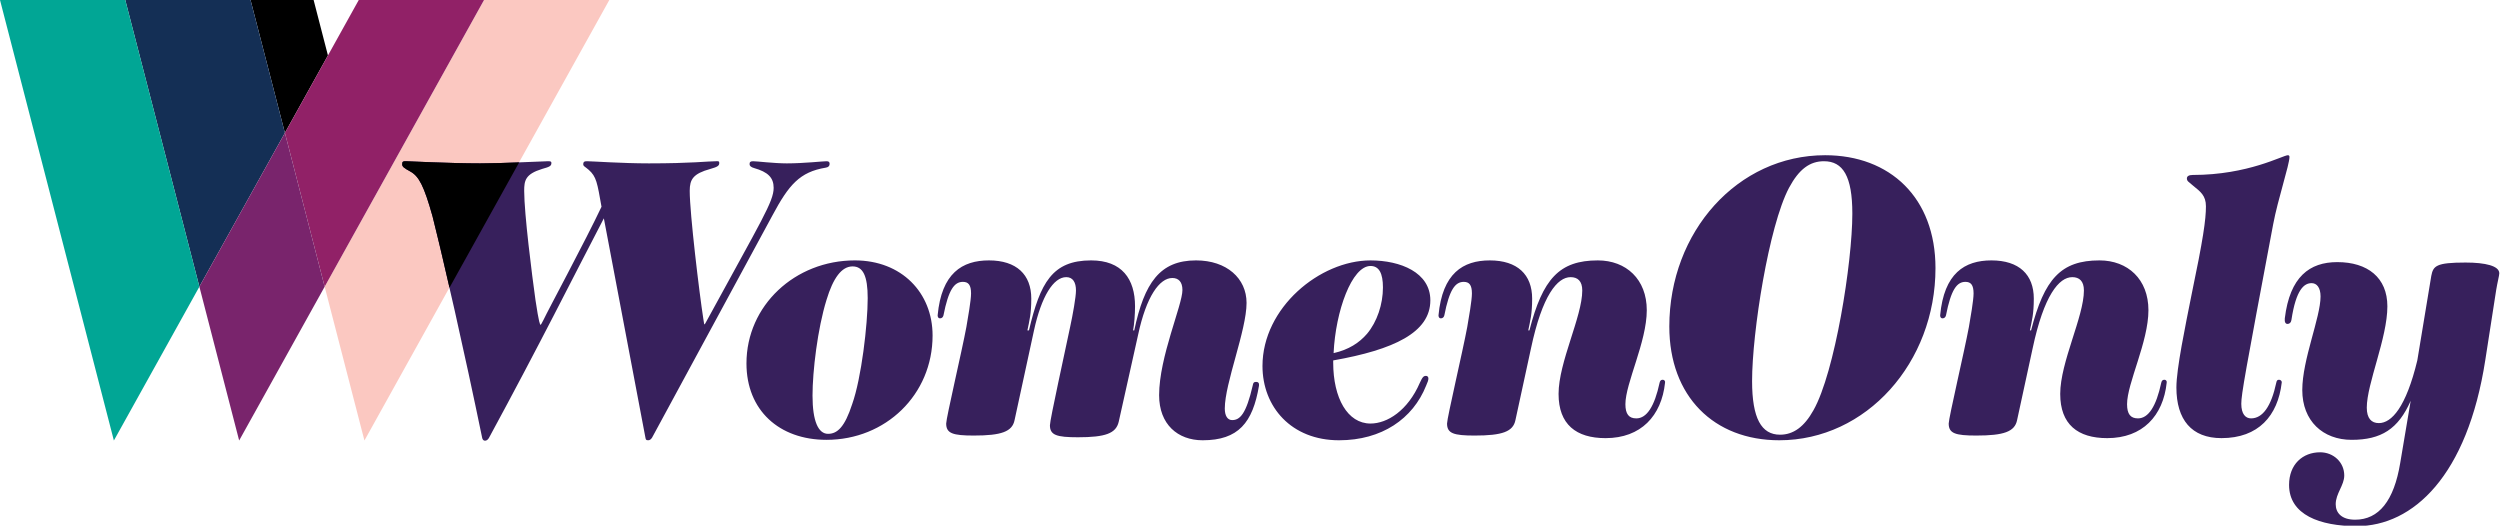
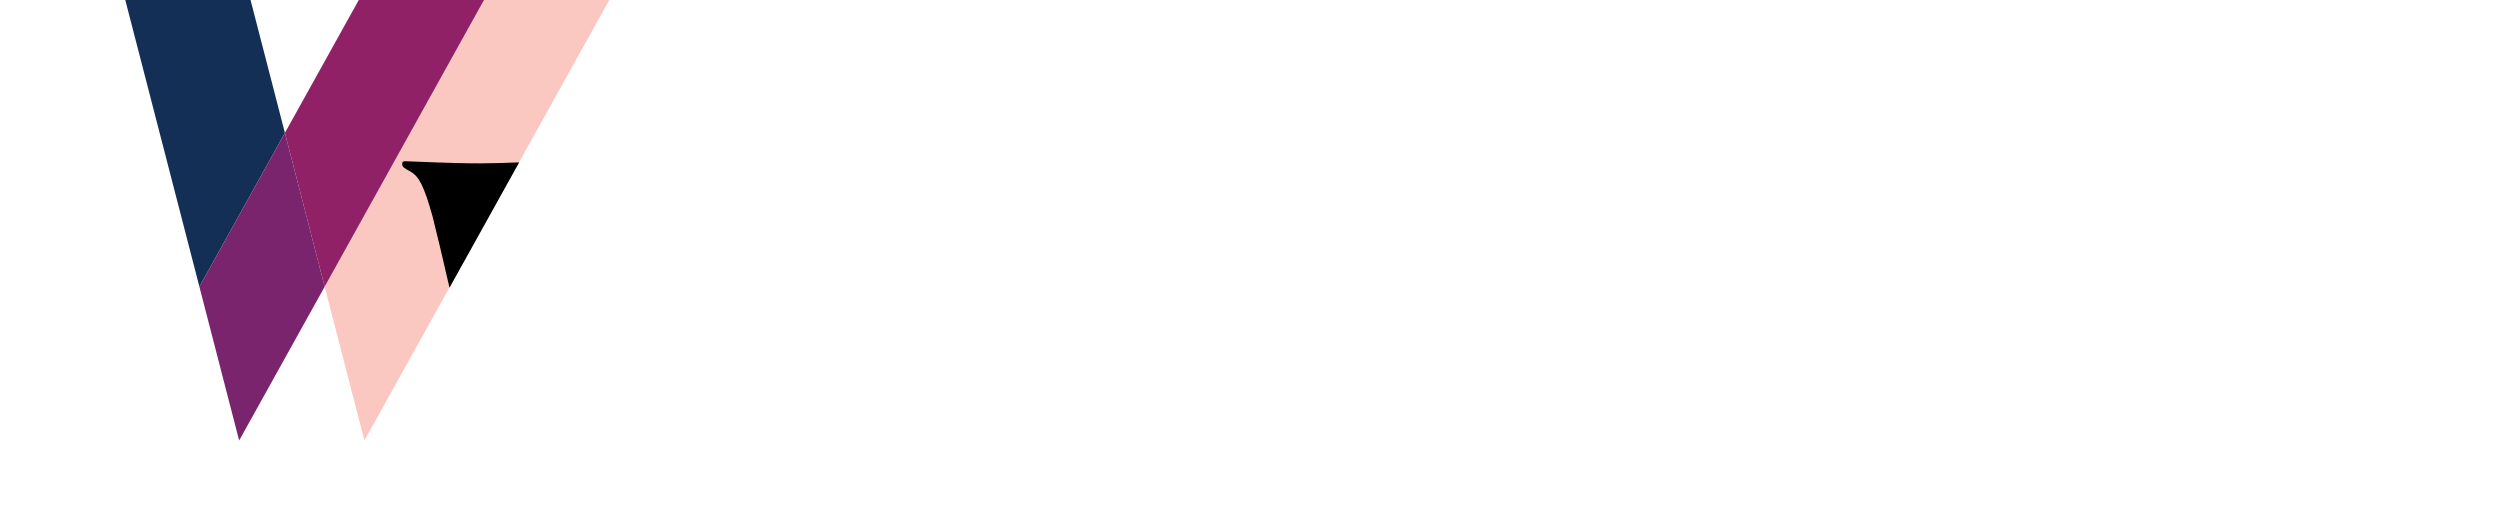
<svg xmlns="http://www.w3.org/2000/svg" height="129.517" width="615.999">
  <clipPath id="a">
    <path d="M0 841.89h595.276V0H0z" />
  </clipPath>
  <path d="M119.267 0L79.996 70.64l9.8 37.9L150.134 0z" fill="#fbc8c1" />
-   <path d="M77.275 0H61.736l8.463 32.74 10.606-19.08z" />
  <path d="M70.2 32.74L61.736 0H30.869l18.26 70.64z" fill="#142f55" />
  <path d="M88.4 0L70.2 32.74l9.796 37.9L119.266 0z" fill="#912167" />
-   <path d="M49.129 70.64L30.868 0H0l28.06 108.542z" fill="#01a695" />
  <path d="M70.2 32.74l-21.072 37.9 9.8 37.9 21.068-37.9z" fill="#79246c" />
  <g clip-path="url(#a)" transform="matrix(1.333 0 0 -1.333 -89.333 626.61)">
-     <path d="M220.368 439.797c0-.397-.216-.635-.72-.714-4.812-.794-6.823-3.175-9.84-8.809l-22.266-41.105c-.214-.318-.43-.476-.717-.476-.432 0-.432.158-.503.476l-7.685 40.55c-5.962-11.427-11.708-23.013-21.262-40.63-.214-.317-.43-.476-.717-.476-.288 0-.432.238-.503.476-3.304 16.03-7.184 33.091-9.194 41.027-1.581 5.634-2.514 7.38-4.094 8.253-1.15.634-1.508.872-1.508 1.348 0 .556.214.556.717.556s8.117-.397 13.647-.397c4.31 0 11.708.397 12.57.397.36 0 .647 0 .647-.317 0-.556-.287-.715-1.724-1.11-3.09-.954-3.305-2.144-3.305-4.049 0-4.205 1.438-15.553 2.084-20.156.647-4.364.86-4.602.934-4.602.072 0 .215.238.575.952.646 1.43 7.828 14.76 10.7 20.871-.79 4.443-.933 5.554-2.37 6.824-.718.634-1.005.634-1.005 1.031 0 .556.36.556.718.556.861 0 6.464-.397 11.42-.397 7.901 0 10.917.397 12.426.397.288 0 .575.08.575-.317 0-.476-.216-.715-1.652-1.11-3.16-.874-3.807-1.906-3.807-4.049 0-4.205 1.795-19.045 2.514-23.647.144-.873.144-1.032.215-1.032.072 0 .145.16.575.952 9.984 18.331 12.211 21.743 12.211 24.283 0 1.905-1.078 2.936-3.592 3.65-.574.16-.86.397-.86.714 0 .397.142.556.645.556.717 0 3.878-.397 6.25-.397 3.087 0 6.678.397 7.325.397.43 0 .575-.159.575-.476" fill="#37205c" />
    <path d="M155.723 439.876c-5.53 0-13.144.397-13.647.397-.503 0-.718 0-.718-.556 0-.476.36-.714 1.509-1.348 1.58-.874 2.513-2.619 4.094-8.253.802-3.165 1.903-7.794 3.144-13.217l12.877 23.163c-2.424-.095-5.194-.186-7.26-.186" />
-     <path d="M224.534 395.359c1.723 4.84 2.872 14.76 2.872 19.6 0 4.127-.862 5.872-2.801 5.872-2.011 0-3.591-2.142-4.811-6.19-1.652-5.316-2.587-13.172-2.587-17.695 0-4.761 1.078-7.063 2.874-7.063 1.723 0 3.088 1.27 4.453 5.476m-19.537 7.538c0 10.713 8.978 19.045 20.04 19.045 8.618 0 14.364-5.951 14.364-13.886 0-10.951-8.69-19.284-19.607-19.284-8.764 0-14.797 5.476-14.797 14.125m94.738-4.127c-1.15-6.823-3.807-10.077-10.415-10.077-4.597 0-8.045 2.936-8.045 8.332 0 7.063 4.31 16.665 4.31 19.442 0 1.508-.72 2.222-1.868 2.222-2.37 0-4.811-3.412-6.32-10.475l-3.591-16.11c-.503-2.141-2.442-2.856-7.542-2.856-3.95 0-5.172.397-5.172 2.222 0 1.032 2.8 13.649 3.735 18.173.502 2.3 1.078 5.554 1.078 6.745 0 1.508-.576 2.46-1.796 2.46-2.371 0-4.597-3.571-5.962-9.84l-3.591-16.585c-.43-2.143-2.442-2.857-7.542-2.857-3.878 0-5.1.397-5.1 2.22 0 1.034 2.945 13.572 3.735 17.857.287 1.666.862 4.92.862 6.189 0 1.587-.502 2.143-1.508 2.143-1.58 0-2.658-1.43-3.591-6.19-.073-.317-.287-.556-.647-.556-.287 0-.43.239-.43.556.717 7.777 4.524 10.157 9.48 10.157 5.1 0 7.829-2.618 7.829-7.062 0-2.857-.36-4.126-.717-5.872h.287c2.082 8.808 4.31 12.934 11.492 12.934 5.674 0 8.116-3.412 8.116-8.49 0-1.43-.144-3.334-.358-4.444h.214c1.868 8.808 4.74 12.934 11.42 12.934 5.675 0 9.339-3.332 9.339-7.855 0-5.08-4.023-14.84-4.023-19.522 0-1.35.502-2.142 1.365-2.142 1.436 0 2.585 1.11 3.807 6.428.07.476.214.634.646.634.36 0 .574-.238.503-.714m13.791 6.031c2.8.634 4.74 1.904 6.177 3.57 1.868 2.223 2.944 5.476 2.944 8.57 0 2.62-.717 3.969-2.298 3.969-3.448 0-6.464-8.332-6.823-16.11m17.525-4.681c0-.318-.143-.715-.43-1.35-2.443-6.11-8.188-10.077-16.09-10.077-8.834 0-14.15 6.189-14.15 13.728 0 10.792 10.63 19.52 19.968 19.52 5.53 0 11.062-2.221 11.062-7.38 0-5.95-6.752-9.125-17.957-11.108v-.397c0-6.586 2.657-11.27 6.895-11.27 3.088 0 6.895 2.382 9.123 7.54.502 1.11.717 1.27 1.149 1.27.214 0 .43-.16.43-.476m43.74-.794c-.646-6.11-4.453-10.237-10.989-10.237-5.458 0-8.691 2.54-8.691 8.174 0 5.872 4.381 14.284 4.381 19.124 0 1.746-.861 2.46-2.154 2.46-2.443 0-5.243-3.333-7.327-13.173l-2.872-13.252c-.432-2.142-2.442-2.856-7.542-2.856-3.88 0-5.1.396-5.1 2.221 0 1.032 2.945 13.57 3.735 17.855.287 1.667.862 4.92.862 6.19 0 1.587-.503 2.142-1.509 2.142-1.579 0-2.657-1.428-3.591-6.19-.072-.317-.287-.555-.646-.555-.287 0-.432.238-.432.555.719 7.777 4.526 10.158 9.482 10.158 5.1 0 7.829-2.619 7.829-7.063 0-2.856-.359-4.126-.719-5.872h.216c2.442 9.523 5.53 12.935 12.641 12.935 5.244 0 9.051-3.49 9.051-9.205 0-5.873-3.951-13.49-3.951-17.379 0-1.825.647-2.619 2.012-2.619 1.939 0 3.375 2.222 4.308 6.587.073.317.216.556.576.556.287 0 .502-.239.43-.556m34.622 31.266c0 6.903-1.724 9.681-5.243 9.681-2.587 0-4.597-1.428-6.465-4.92-3.735-7.063-6.823-26.742-6.823-35.71 0-6.904 1.723-9.919 5.17-9.919 2.443 0 4.454 1.43 6.177 4.523 3.95 6.983 7.184 27.298 7.184 36.345m15.37-10.078c0-17.459-12.785-31.82-28.874-31.82-12.067 0-20.326 8.093-20.326 21.028 0 17.537 12.64 31.662 28.8 31.662 11.996 0 20.4-7.856 20.4-20.87m42.736-21.188c-.646-6.11-4.453-10.237-10.99-10.237-5.457 0-8.69 2.54-8.69 8.174 0 5.872 4.38 14.284 4.38 19.124 0 1.746-.86 2.46-2.153 2.46-2.443 0-5.243-3.333-7.327-13.173l-2.872-13.252c-.432-2.142-2.442-2.856-7.542-2.856-3.88 0-5.1.396-5.1 2.221 0 1.032 2.945 13.57 3.735 17.855.287 1.667.862 4.92.862 6.19 0 1.587-.503 2.142-1.51 2.142-1.578 0-2.656-1.428-3.59-6.19-.072-.317-.287-.555-.646-.555-.287 0-.432.238-.432.555.719 7.777 4.526 10.158 9.482 10.158 5.1 0 7.829-2.619 7.829-7.063 0-2.856-.36-4.126-.72-5.872h.217c2.442 9.523 5.53 12.935 12.64 12.935 5.245 0 9.052-3.49 9.052-9.205 0-5.873-3.951-13.49-3.951-17.379 0-1.825.647-2.619 2.012-2.619 1.939 0 3.375 2.222 4.308 6.587.073.317.216.556.576.556.287 0 .502-.239.43-.556m1.794-.872c0 3.49 1.652 11.347 2.8 17.14 2.156 10.316 2.659 13.888 2.659 16.347 0 1.984-1.006 2.698-2.37 3.809-.791.715-1.15.794-1.15 1.35 0 .396.359.634 1.078.634 10.27 0 16.665 3.65 17.598 3.65.214 0 .287-.158.287-.317 0-1.428-2.155-7.856-3.017-12.458-5.171-27.457-5.89-31.425-5.89-33.171 0-1.904.79-2.698 1.796-2.698 2.155 0 3.736 2.222 4.669 6.587.07.317.143.555.503.555.287 0 .574-.238.503-.555-.72-6.11-4.31-10.237-11.133-10.237-5.532 0-8.333 3.413-8.333 9.364M529 419.562c0-.396-.358-1.746-.574-3.095l-2.011-12.934c-3.305-21.427-13.359-30.712-23.775-30.712-6.752 0-12.498 2.064-12.498 7.618 0 3.81 2.515 6.032 5.746 6.032 2.442 0 4.454-1.826 4.454-4.286 0-1.825-1.58-3.332-1.58-5.316 0-1.587 1.077-2.858 3.591-2.858 4.381 0 7.183 3.492 8.332 10.476l1.939 11.506c-2.299-5.238-5.459-7.22-10.917-7.22-5.316 0-9.123 3.49-9.123 9.204 0 5.634 3.377 13.41 3.377 17.3 0 1.666-.719 2.46-1.652 2.46-1.365 0-2.874-1.112-3.735-6.825-.072-.476-.359-.715-.719-.715-.359 0-.575.318-.502 1.032.933 7.698 4.596 10.395 9.696 10.395 5.603 0 9.265-2.856 9.265-8.173 0-5.873-3.806-14.284-3.806-18.728 0-1.984.861-2.857 2.226-2.857 2.371 0 5.028 2.937 7.112 11.586l2.585 15.633c.359 1.825.862 2.46 6.321 2.46 3.735 0 6.248-.635 6.248-1.984" fill="#37205c" />
  </g>
</svg>